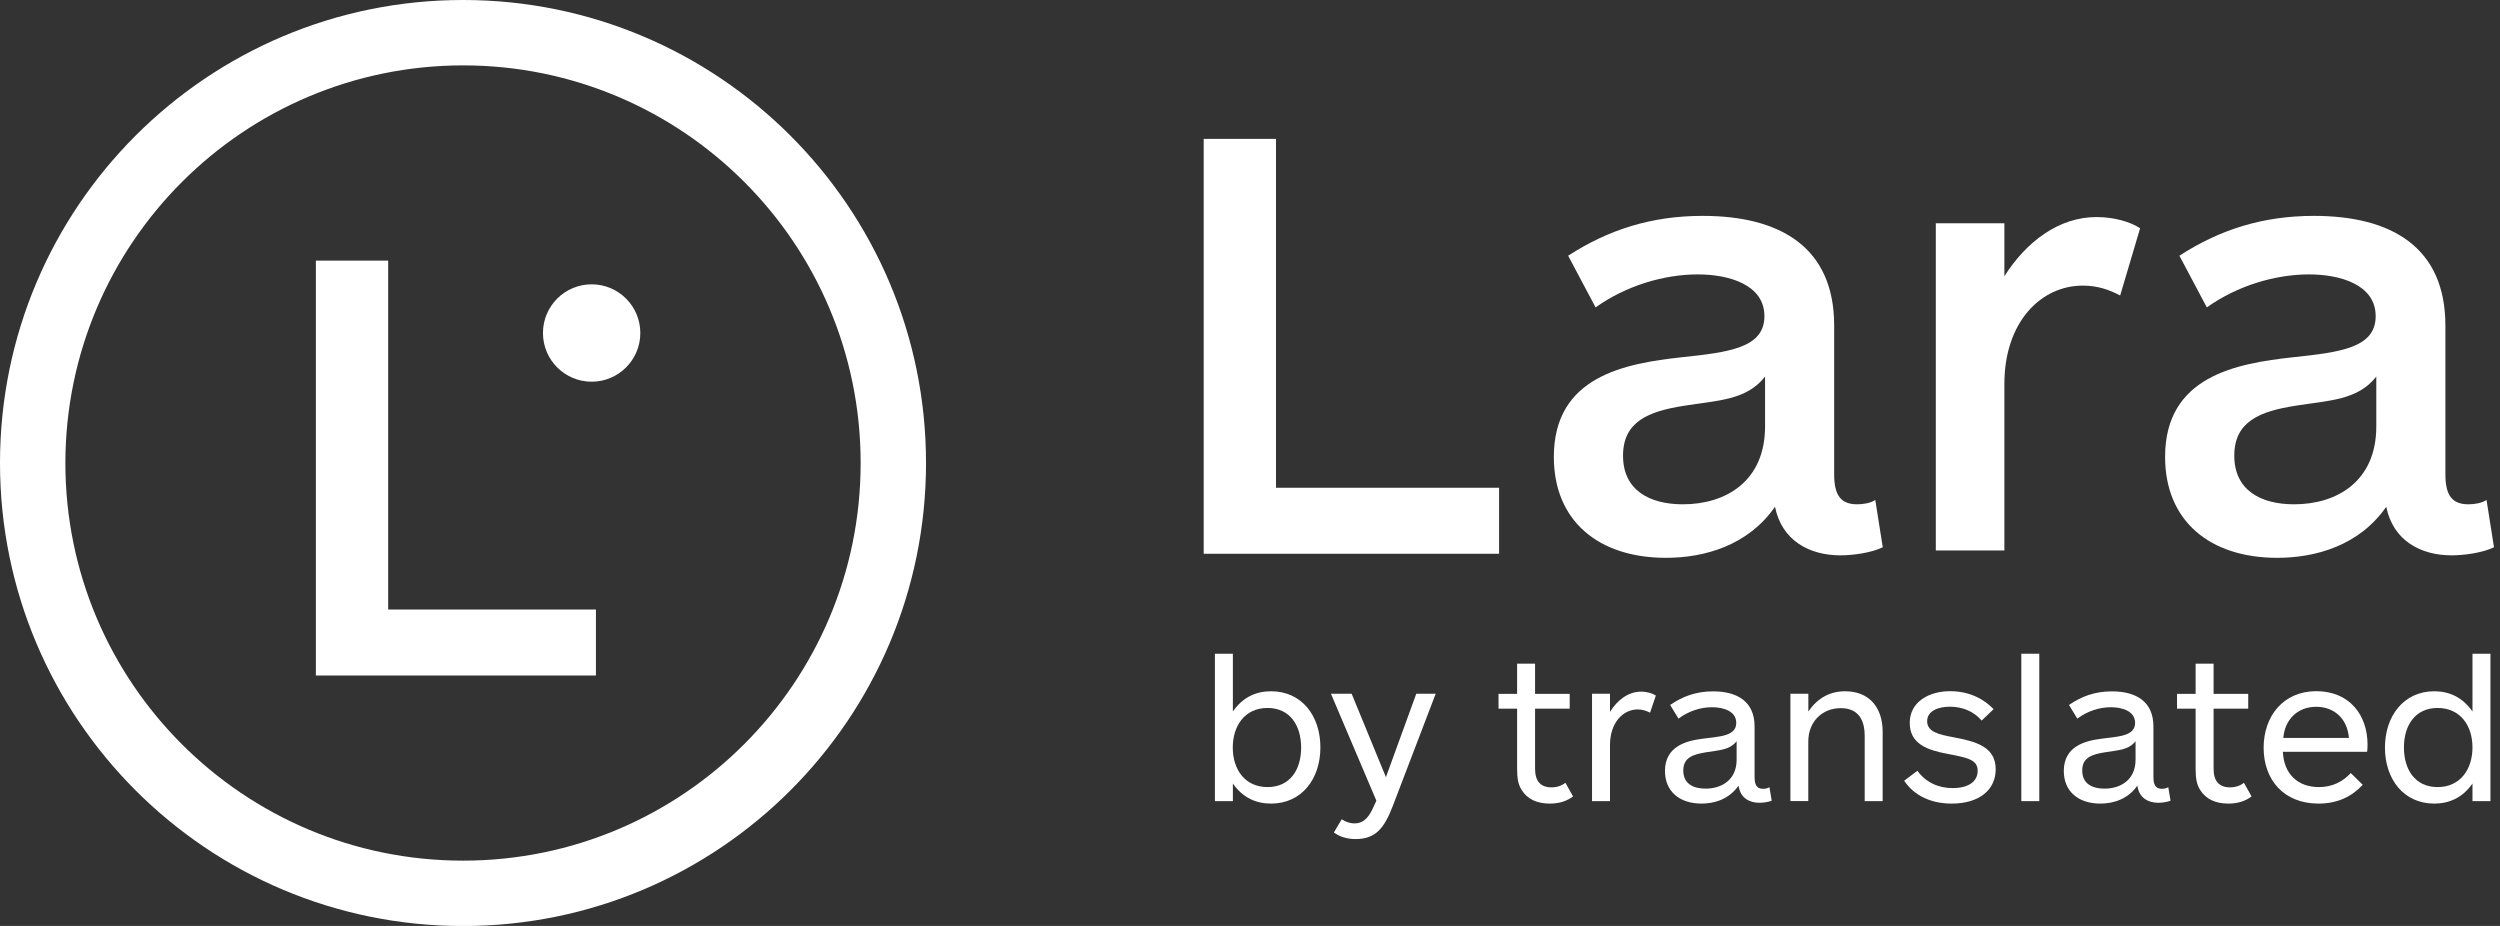
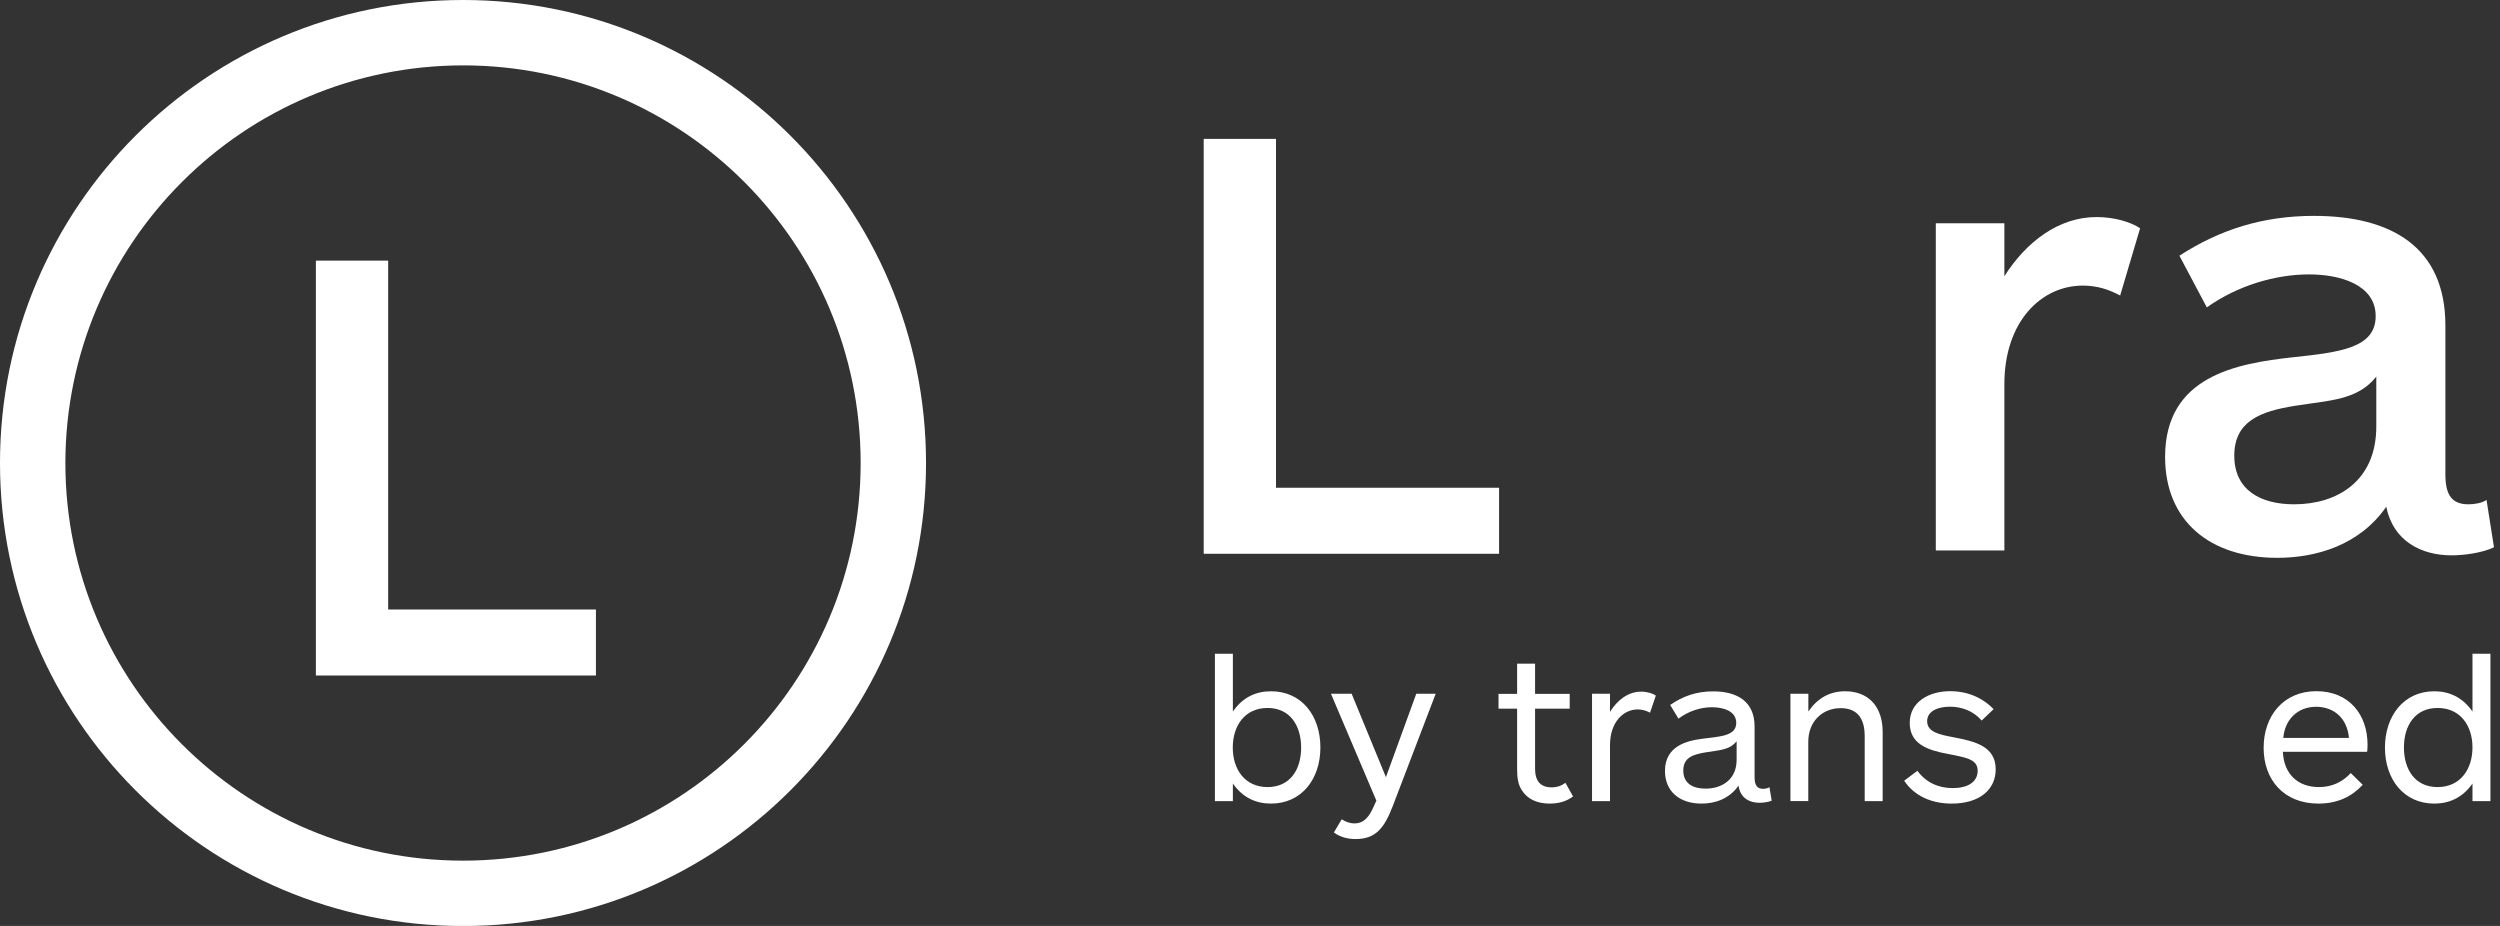
<svg xmlns="http://www.w3.org/2000/svg" width="108" height="40" viewBox="0 0 108 40" fill="none">
  <rect x="0" y="0" width="108" height="40" fill="#333333" stroke="none" />
  <g clip-path="url(#clip0_14305_16823)">
    <path d="M20.002 2.824C29.489 2.824 37.18 10.515 37.18 20.002C37.18 29.489 29.489 37.18 20.002 37.18C10.515 37.18 2.824 29.489 2.824 20.002C2.835 10.519 10.519 2.835 20.002 2.824ZM20.002 0C8.955 0 0 8.955 0 20.002C0 31.049 8.955 40.004 20.002 40.004C31.049 40.004 40.004 31.049 40.004 20.002C40.004 8.955 31.045 0 20.002 0Z" fill="white" />
    <path d="M52 23.923V6H55.123V21.071H64.76V23.923H52.004H52Z" fill="white" />
-     <path d="M79.508 23.991C78.189 23.991 76.979 23.373 76.68 21.892C75.522 23.562 73.64 24.098 71.97 24.098C69.064 24.098 67.126 22.511 67.126 19.738C67.126 16.241 70.222 15.702 72.644 15.434C74.687 15.217 76.223 15.032 76.223 13.658C76.223 12.283 74.664 11.854 73.344 11.854C71.891 11.854 70.249 12.338 68.93 13.28L67.744 11.047C69.493 9.916 71.352 9.326 73.557 9.326C76.897 9.326 79.236 10.672 79.236 14.063V20.494C79.236 21.408 79.531 21.786 80.232 21.786C80.5 21.786 80.823 21.731 81.012 21.597L81.335 23.641C80.851 23.881 80.043 23.991 79.504 23.991H79.508ZM76.251 16.269C75.444 17.293 74.231 17.293 72.726 17.533C71.222 17.773 70.115 18.206 70.115 19.687C70.115 21.168 71.246 21.786 72.699 21.786C74.558 21.786 76.251 20.79 76.251 18.423V16.269Z" fill="white" />
    <path d="M91.594 12.768C91.137 12.524 90.625 12.338 89.979 12.338C88.176 12.338 86.589 13.898 86.589 16.592V23.779H83.627V9.645H86.589V11.933C87.53 10.452 88.928 9.377 90.57 9.377C91.35 9.377 92.051 9.594 92.453 9.861L91.59 12.768H91.594Z" fill="white" />
    <path d="M105.913 23.991C104.594 23.991 103.385 23.373 103.086 21.892C101.928 23.562 100.045 24.098 98.376 24.098C95.469 24.098 93.532 22.511 93.532 19.738C93.532 16.241 96.627 15.702 99.049 15.434C101.093 15.217 102.629 15.032 102.629 13.658C102.629 12.283 101.069 11.854 99.75 11.854C98.297 11.854 96.654 12.338 95.335 13.28L94.15 11.047C95.898 9.916 97.757 9.326 99.963 9.326C103.302 9.326 105.641 10.672 105.641 14.063V20.494C105.641 21.408 105.937 21.786 106.638 21.786C106.906 21.786 107.229 21.731 107.418 21.597L107.74 23.641C107.256 23.881 106.449 23.991 105.909 23.991H105.913ZM102.656 16.269C101.849 17.293 100.636 17.293 99.132 17.533C97.627 17.773 96.521 18.206 96.521 19.687C96.521 21.168 97.651 21.786 99.104 21.786C100.963 21.786 102.656 20.79 102.656 18.423V16.269Z" fill="white" />
    <path d="M53.26 28.241V30.738C53.697 30.104 54.276 29.863 54.91 29.863C56.229 29.863 57.041 30.915 57.041 32.289C57.041 33.664 56.221 34.715 54.91 34.715C54.276 34.715 53.697 34.475 53.26 33.849V34.609H52.484V28.241H53.26ZM54.756 34.002C55.737 34.002 56.209 33.242 56.209 32.297C56.209 31.352 55.737 30.584 54.756 30.584C53.776 30.584 53.256 31.352 53.256 32.297C53.256 33.242 53.784 34.002 54.756 34.002Z" fill="white" />
    <path d="M60.167 34.822C59.809 35.759 59.435 36.247 58.569 36.247C58.202 36.247 57.891 36.157 57.623 35.964L57.962 35.393C58.123 35.499 58.309 35.57 58.513 35.57C58.943 35.57 59.155 35.259 59.333 34.865L59.459 34.589L57.497 29.97H58.391L59.872 33.573L61.183 29.97H62.022L60.167 34.822Z" fill="white" />
    <path d="M67.957 34.404C67.681 34.617 67.343 34.715 66.949 34.715C66.405 34.715 65.984 34.526 65.736 34.128C65.594 33.904 65.539 33.648 65.539 33.211V30.615H64.736V29.974H65.539V28.67H66.315V29.974H67.811V30.615H66.315V33.211C66.315 33.746 66.555 34.014 67.028 34.014C67.303 34.014 67.5 33.916 67.626 33.817L67.957 34.408V34.404Z" fill="white" />
    <path d="M71.285 30.789C71.131 30.71 70.966 30.647 70.749 30.647C70.135 30.647 69.552 31.19 69.552 32.191V34.609H68.776V29.97H69.552V30.753C69.863 30.253 70.328 29.879 70.899 29.879C71.167 29.879 71.399 29.958 71.533 30.048L71.281 30.789H71.285Z" fill="white" />
    <path d="M76.542 34.589C76.389 34.652 76.16 34.68 76.007 34.68C75.57 34.68 75.176 34.467 75.105 33.939C74.695 34.526 74.069 34.715 73.506 34.715C72.553 34.715 71.927 34.187 71.927 33.305C71.927 32.226 72.872 32.002 73.534 31.915C74.246 31.817 75.006 31.817 75.006 31.23C75.006 30.714 74.443 30.552 73.955 30.552C73.467 30.552 72.939 30.722 72.51 31.045L72.151 30.454C72.695 30.08 73.274 29.867 74.006 29.867C75.058 29.867 75.798 30.312 75.798 31.383V33.577C75.798 33.916 75.904 34.077 76.164 34.077C76.271 34.077 76.377 34.05 76.44 34.006L76.538 34.593L76.542 34.589ZM75.022 32.021C74.711 32.415 74.254 32.403 73.683 32.502C73.156 32.592 72.718 32.715 72.718 33.285C72.718 33.857 73.148 34.069 73.683 34.069C74.361 34.069 75.022 33.703 75.022 32.821V32.017V32.021Z" fill="white" />
-     <path d="M77.346 34.609V29.97H78.121V30.738C78.504 30.174 79.031 29.863 79.709 29.863C80.709 29.863 81.331 30.513 81.331 31.62V34.609H80.555V31.797C80.555 31.246 80.386 30.592 79.519 30.592C78.724 30.592 78.118 31.171 78.118 32.037V34.605H77.342L77.346 34.609Z" fill="white" />
+     <path d="M77.346 34.609V29.97H78.121V30.738C78.504 30.174 79.031 29.863 79.709 29.863C80.709 29.863 81.331 30.513 81.331 31.62V34.609H80.555V31.797C80.555 31.246 80.386 30.592 79.519 30.592C78.724 30.592 78.118 31.171 78.118 32.037V34.605H77.342Z" fill="white" />
    <path d="M84.312 34.715C83.403 34.715 82.678 34.357 82.26 33.727L82.832 33.297C83.19 33.79 83.725 34.046 84.356 34.046C84.986 34.046 85.435 33.797 85.435 33.297C85.435 32.825 85.013 32.734 84.159 32.573C83.249 32.403 82.501 32.136 82.501 31.226C82.501 30.316 83.34 29.859 84.241 29.859C85.143 29.859 85.758 30.253 86.124 30.635L85.608 31.128C85.277 30.745 84.797 30.529 84.234 30.529C83.741 30.529 83.253 30.706 83.253 31.155C83.253 31.628 83.781 31.734 84.403 31.852C85.332 32.029 86.214 32.246 86.214 33.234C86.214 34.117 85.51 34.715 84.312 34.715Z" fill="white" />
-     <path d="M87.321 34.609V28.241H88.097V34.609H87.321Z" fill="white" />
-     <path d="M93.772 34.589C93.618 34.652 93.39 34.68 93.236 34.68C92.799 34.68 92.405 34.467 92.334 33.939C91.925 34.526 91.299 34.715 90.736 34.715C89.782 34.715 89.156 34.187 89.156 33.305C89.156 32.226 90.101 32.002 90.763 31.915C91.476 31.817 92.236 31.817 92.236 31.23C92.236 30.714 91.673 30.552 91.184 30.552C90.696 30.552 90.168 30.722 89.739 31.045L89.381 30.454C89.924 30.08 90.503 29.867 91.236 29.867C92.287 29.867 93.028 30.312 93.028 31.383V33.577C93.028 33.916 93.134 34.077 93.394 34.077C93.5 34.077 93.606 34.05 93.669 34.006L93.768 34.593L93.772 34.589ZM92.256 32.021C91.945 32.415 91.488 32.403 90.917 32.502C90.389 32.592 89.952 32.715 89.952 33.285C89.952 33.857 90.381 34.069 90.917 34.069C91.594 34.069 92.256 33.703 92.256 32.821V32.017V32.021Z" fill="white" />
-     <path d="M97.269 34.404C96.993 34.617 96.654 34.715 96.261 34.715C95.717 34.715 95.296 34.526 95.048 34.128C94.906 33.904 94.851 33.648 94.851 33.211V30.615H94.047V29.974H94.851V28.67H95.627V29.974H97.123V30.615H95.627V33.211C95.627 33.746 95.867 34.014 96.34 34.014C96.615 34.014 96.812 33.916 96.938 33.817L97.269 34.408V34.404Z" fill="white" />
    <path d="M102.259 32.478H98.62C98.663 33.443 99.269 34.002 100.179 34.002C100.731 34.002 101.187 33.79 101.554 33.396L102.07 33.904C101.597 34.412 100.983 34.715 100.16 34.715C98.651 34.715 97.789 33.679 97.789 32.305C97.789 30.931 98.643 29.859 100.065 29.859C101.487 29.859 102.278 30.875 102.278 32.171C102.278 32.313 102.27 32.411 102.259 32.474V32.478ZM101.475 31.88C101.396 30.99 100.79 30.533 100.057 30.533C99.246 30.533 98.702 31.096 98.639 31.88H101.475Z" fill="white" />
    <path d="M106.811 34.609V33.849C106.374 34.475 105.787 34.715 105.161 34.715C103.842 34.715 103.03 33.664 103.03 32.297C103.03 30.93 103.842 29.863 105.161 29.863C105.795 29.863 106.374 30.111 106.811 30.738V28.241H107.587V34.609H106.811ZM105.303 30.584C104.33 30.584 103.85 31.344 103.85 32.289C103.85 33.234 104.322 34.002 105.303 34.002C106.283 34.002 106.811 33.234 106.811 32.289C106.811 31.344 106.283 30.584 105.303 30.584Z" fill="white" />
-     <path d="M25.559 16.489C26.72 16.489 27.662 15.548 27.662 14.386C27.662 13.225 26.72 12.283 25.559 12.283C24.397 12.283 23.456 13.225 23.456 14.386C23.456 15.548 24.397 16.489 25.559 16.489Z" fill="white" />
    <path d="M13.646 29.186V11.259H16.769V26.331H25.744V29.182H13.646V29.186Z" fill="white" />
  </g>
  <defs>
    <clipPath id="clip0_14305_16823">
      <rect width="107.744" height="40" fill="white" />
    </clipPath>
  </defs>
</svg>